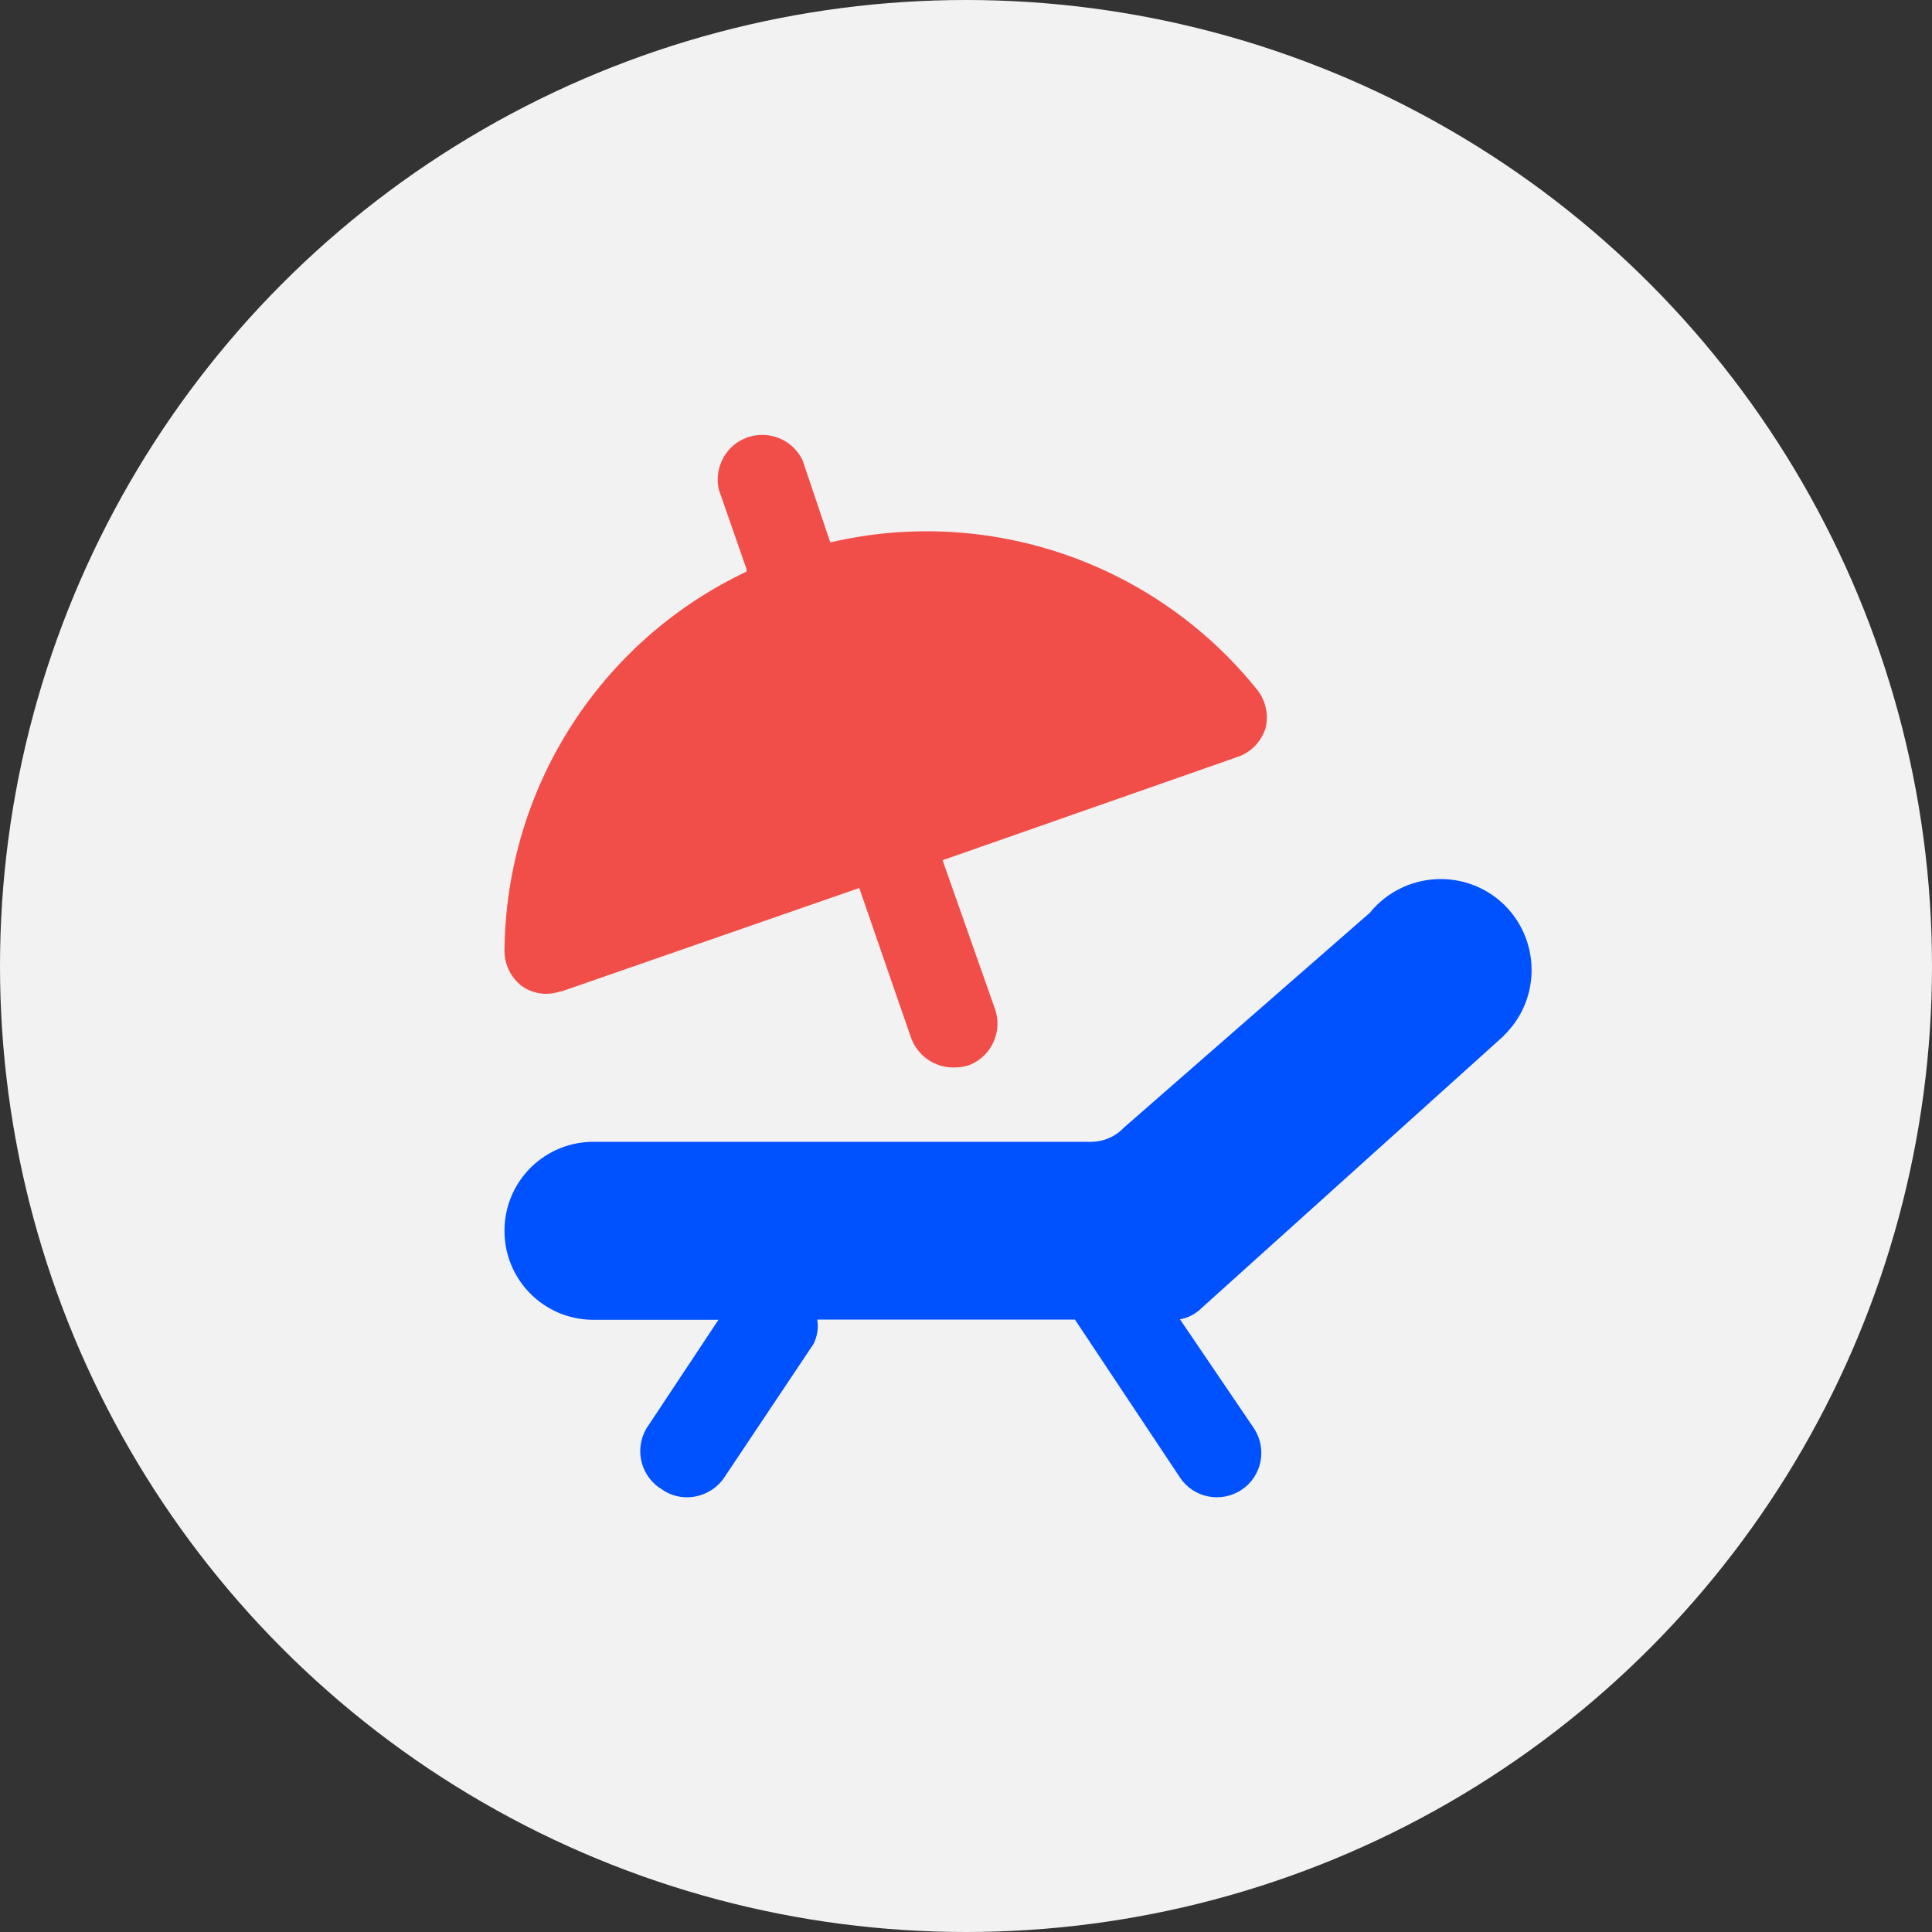
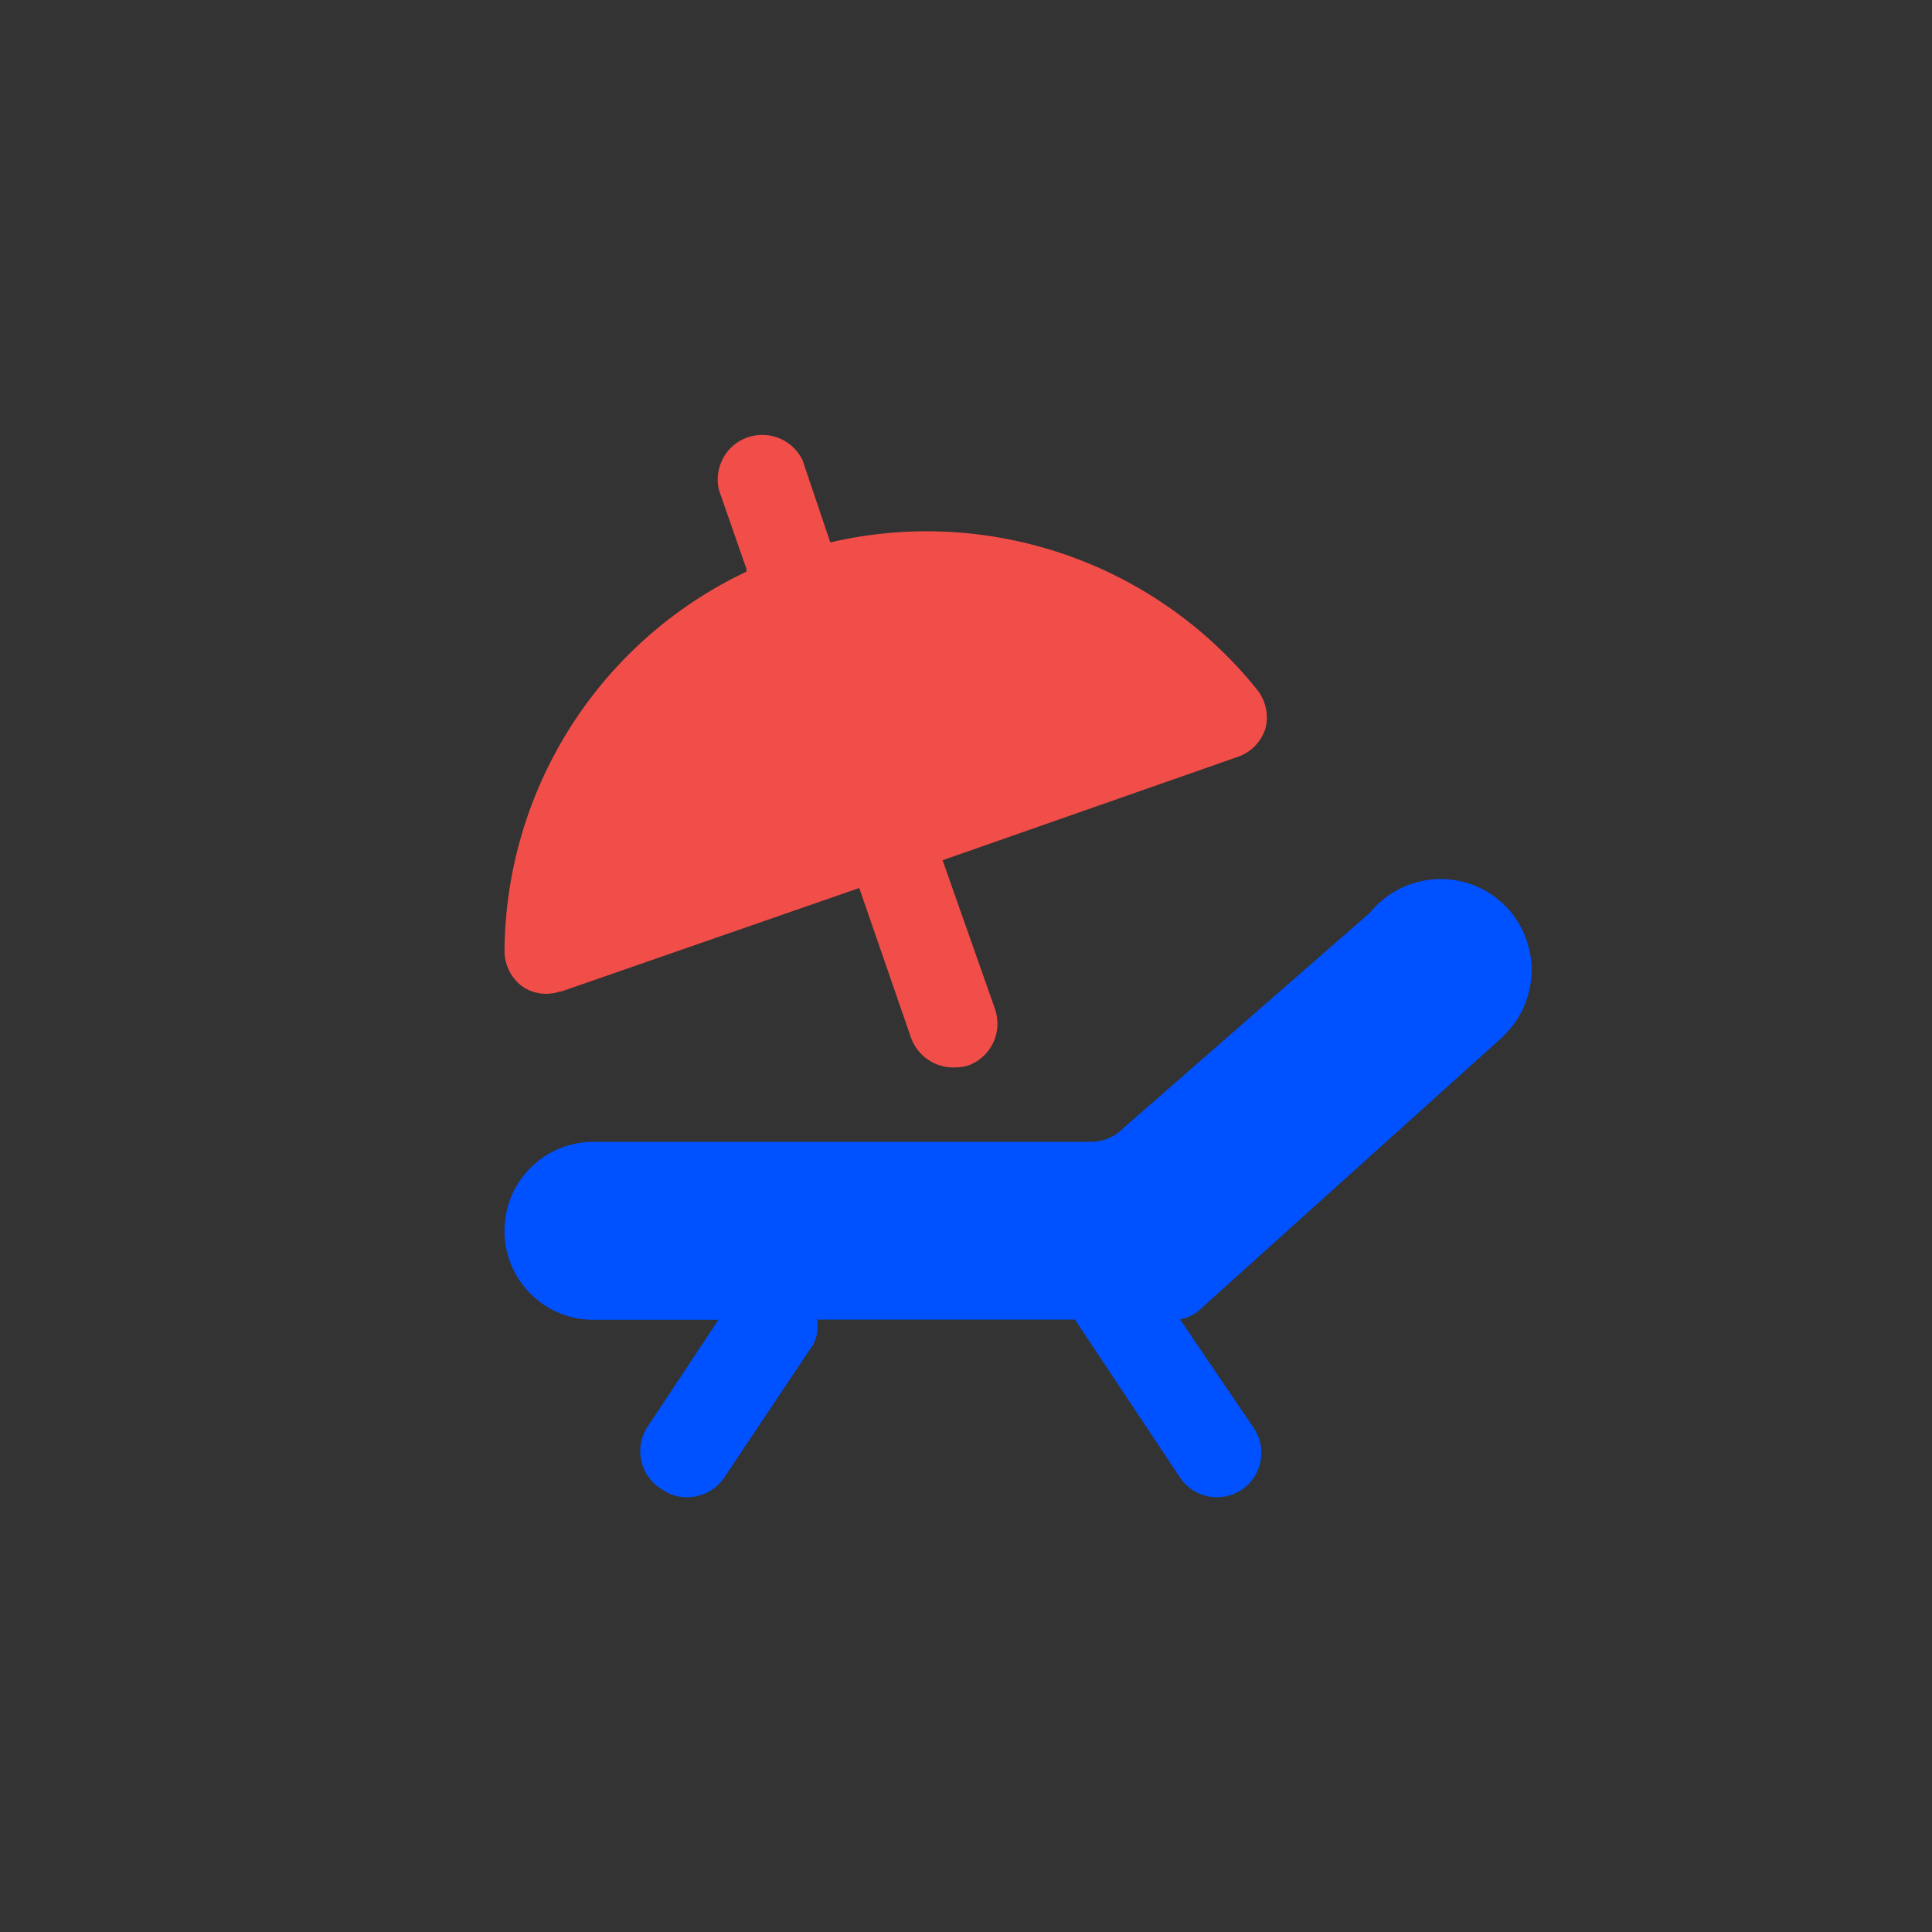
<svg xmlns="http://www.w3.org/2000/svg" id="Layer_1" data-name="Layer 1" width="80" height="80" viewBox="0 0 80 80">
  <rect x="0" y="0" width="80" height="80" fill="#333333" stroke="none" />
  <defs>
    <style>
      .cls-1 {
        fill: #0051ff;
      }

      .cls-2 {
        fill: none;
      }

      .cls-3 {
        fill: #f24e49;
      }

      .cls-4 {
        fill: #F2F2F2;
      }
    </style>
  </defs>
-   <circle class="cls-4" cx="40" cy="40" r="40" />
  <g>
-     <rect id="Rectangle_1190" data-name="Rectangle 1190" class="cls-2" x="20" y="18.02" width="44" height="43.99" />
    <path id="Path_1347" data-name="Path 1347" class="cls-3" d="M23.23,41.06l12.35-4.29h0l2.14,6.19c.27,.77,1.02,1.28,1.84,1.24,.21,0,.42-.04,.61-.11,.91-.38,1.36-1.41,1.02-2.34l-2.16-6.13h0l12.25-4.29c.53-.19,.94-.62,1.12-1.16,.14-.55,.02-1.13-.32-1.58-4.22-5.28-11.11-7.67-17.7-6.13h0l-1.15-3.41c-.45-.92-1.55-1.3-2.47-.86-.77,.37-1.18,1.23-1,2.07l1.15,3.3v.11c-6.09,2.88-9.98,9-10.02,15.73,.01,.57,.28,1.1,.73,1.44,.46,.32,1.05,.4,1.58,.21h0Z" />
    <path id="Path_1348" data-name="Path 1348" class="cls-1" d="M62.26,42.89c1.5-1.44,1.55-3.82,.12-5.33-1.44-1.5-3.82-1.55-5.33-.12-.11,.11-.22,.22-.31,.34l-10.21,8.92c-.35,.37-.84,.58-1.35,.58H24.63c-2.04-.03-3.71,1.59-3.74,3.63-.03,2.04,1.59,3.71,3.63,3.74,.04,0,.08,0,.12,0h5.11l-2.99,4.51c-.51,.88-.21,2.01,.66,2.52h0c.3,.21,.66,.32,1.02,.32,.62,0,1.21-.31,1.55-.82l3.69-5.52c.16-.31,.22-.67,.16-1.02h10.67l4.35,6.54c.56,.85,1.71,1.07,2.55,.51,.85-.56,1.07-1.71,.51-2.55h0l-3.06-4.51c.35-.06,.66-.23,.91-.48l12.5-11.26Z" />
  </g>
</svg>